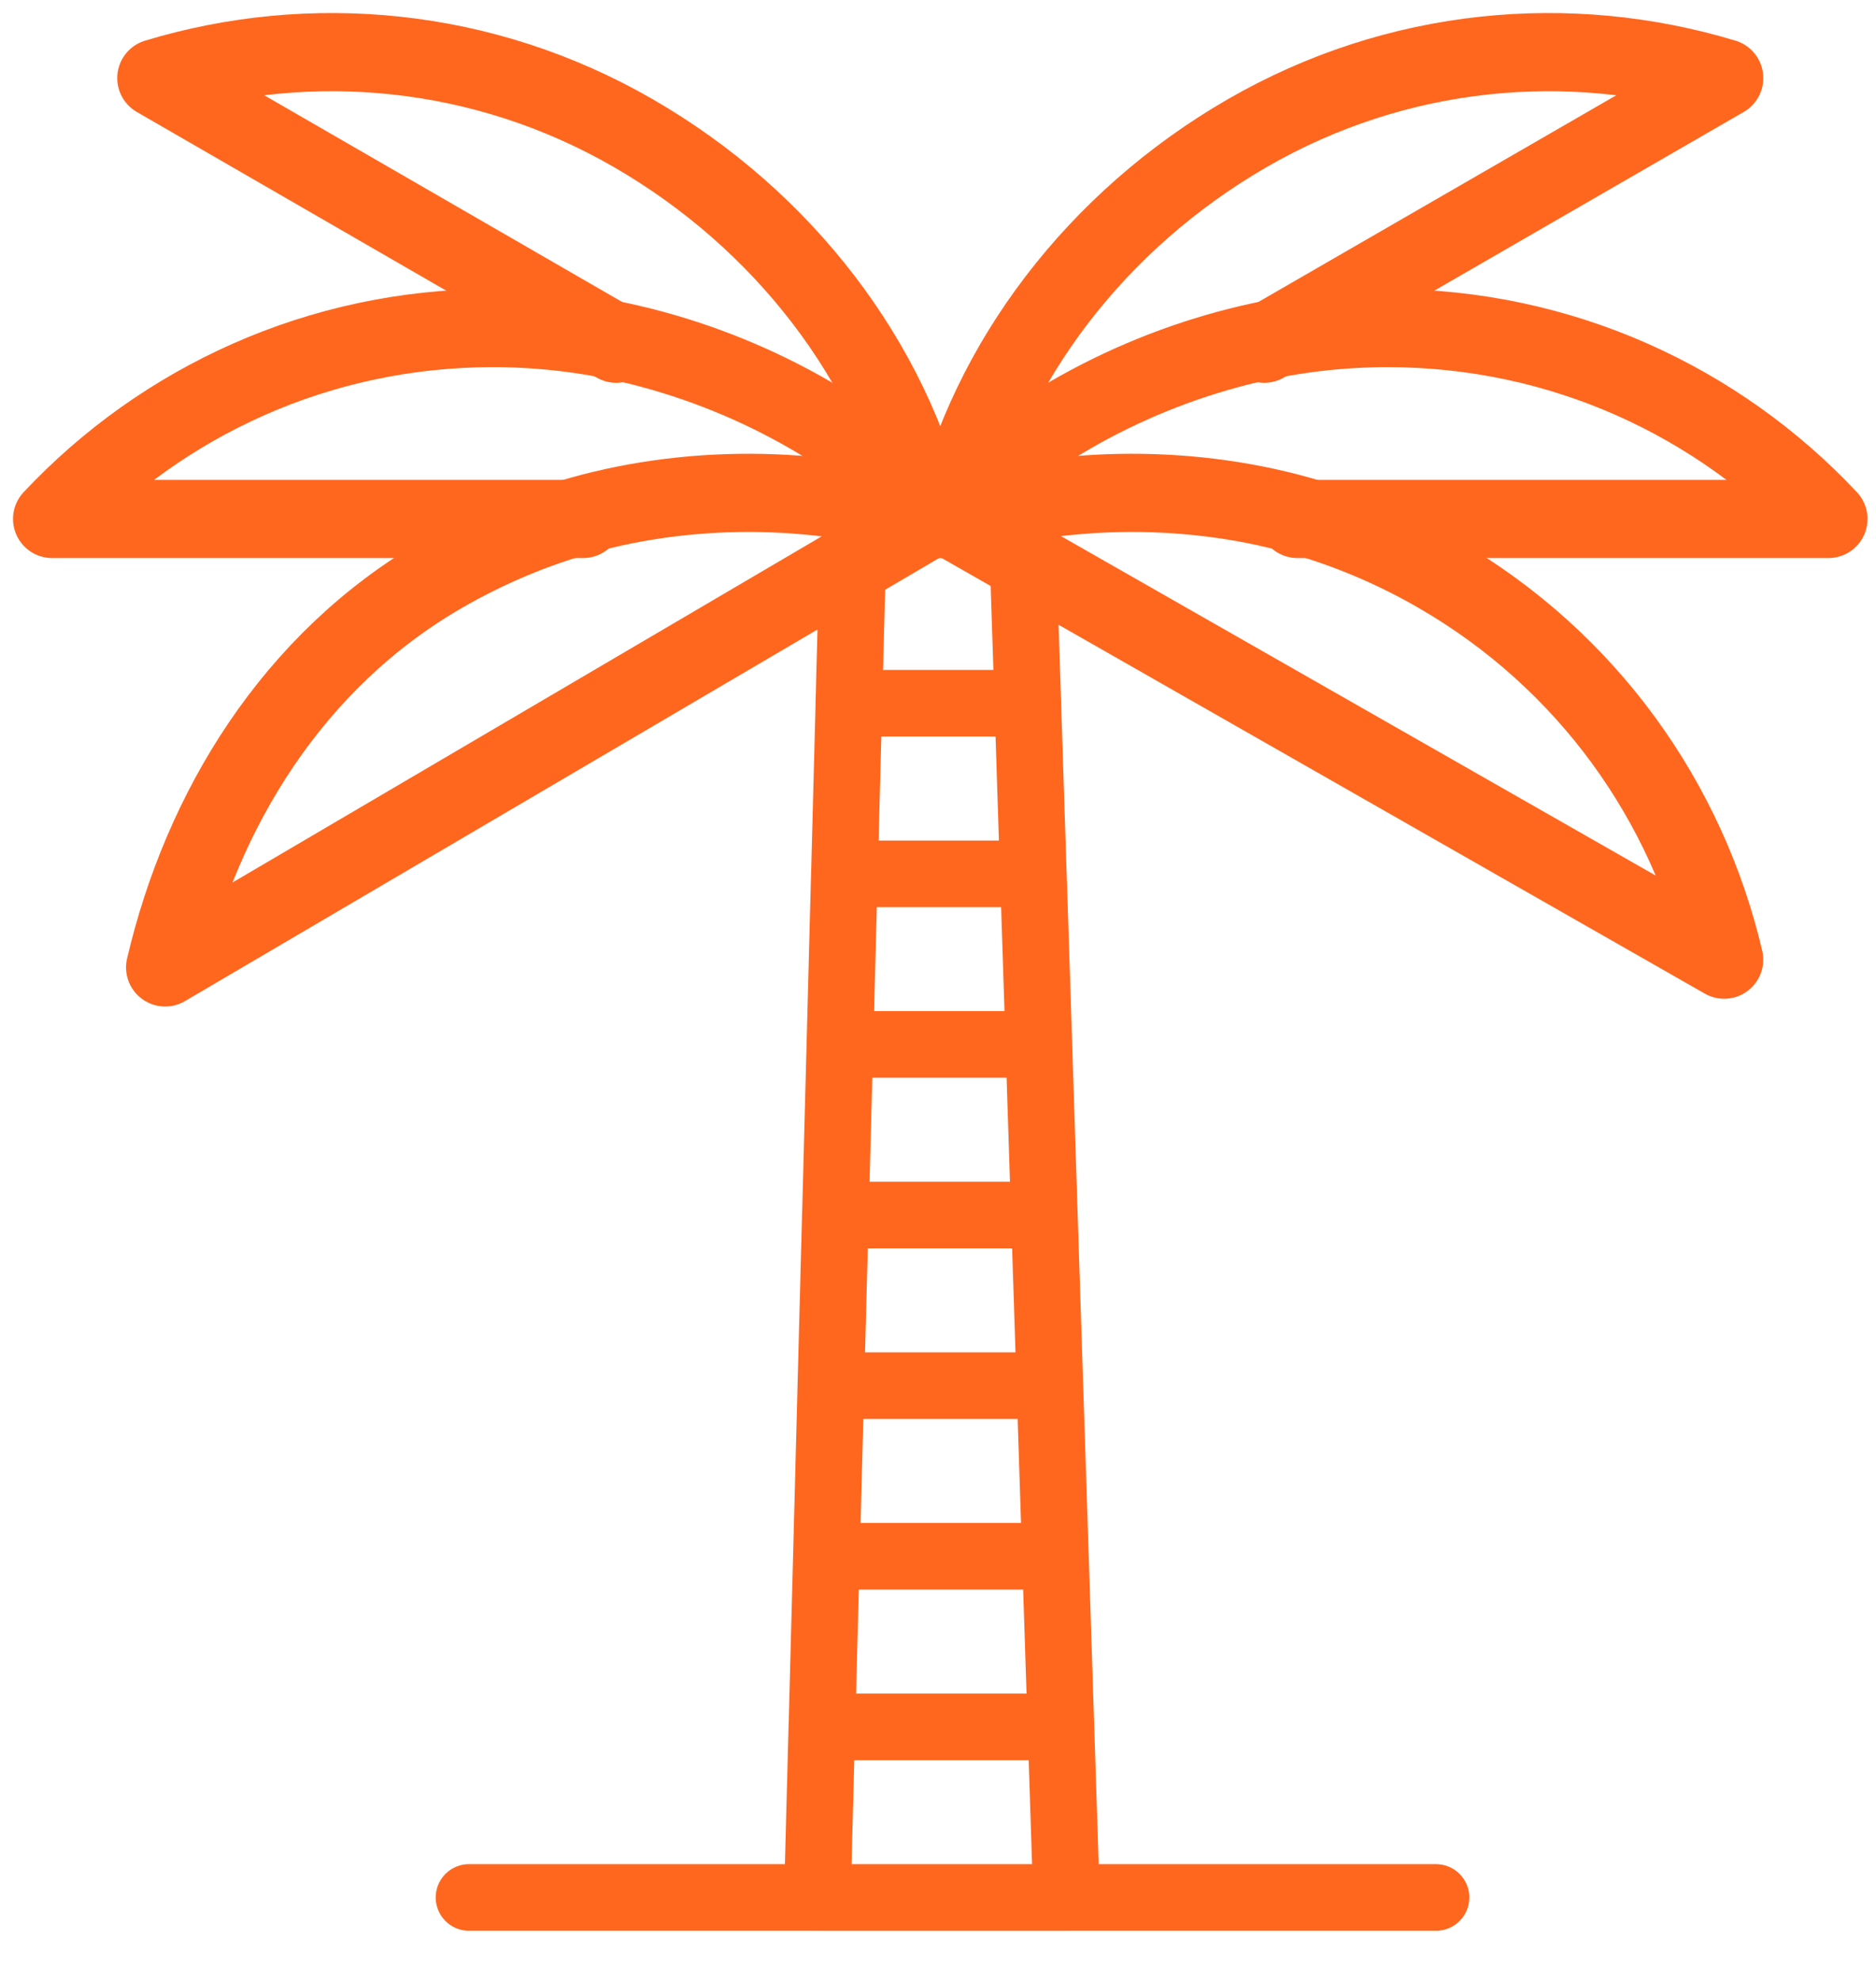
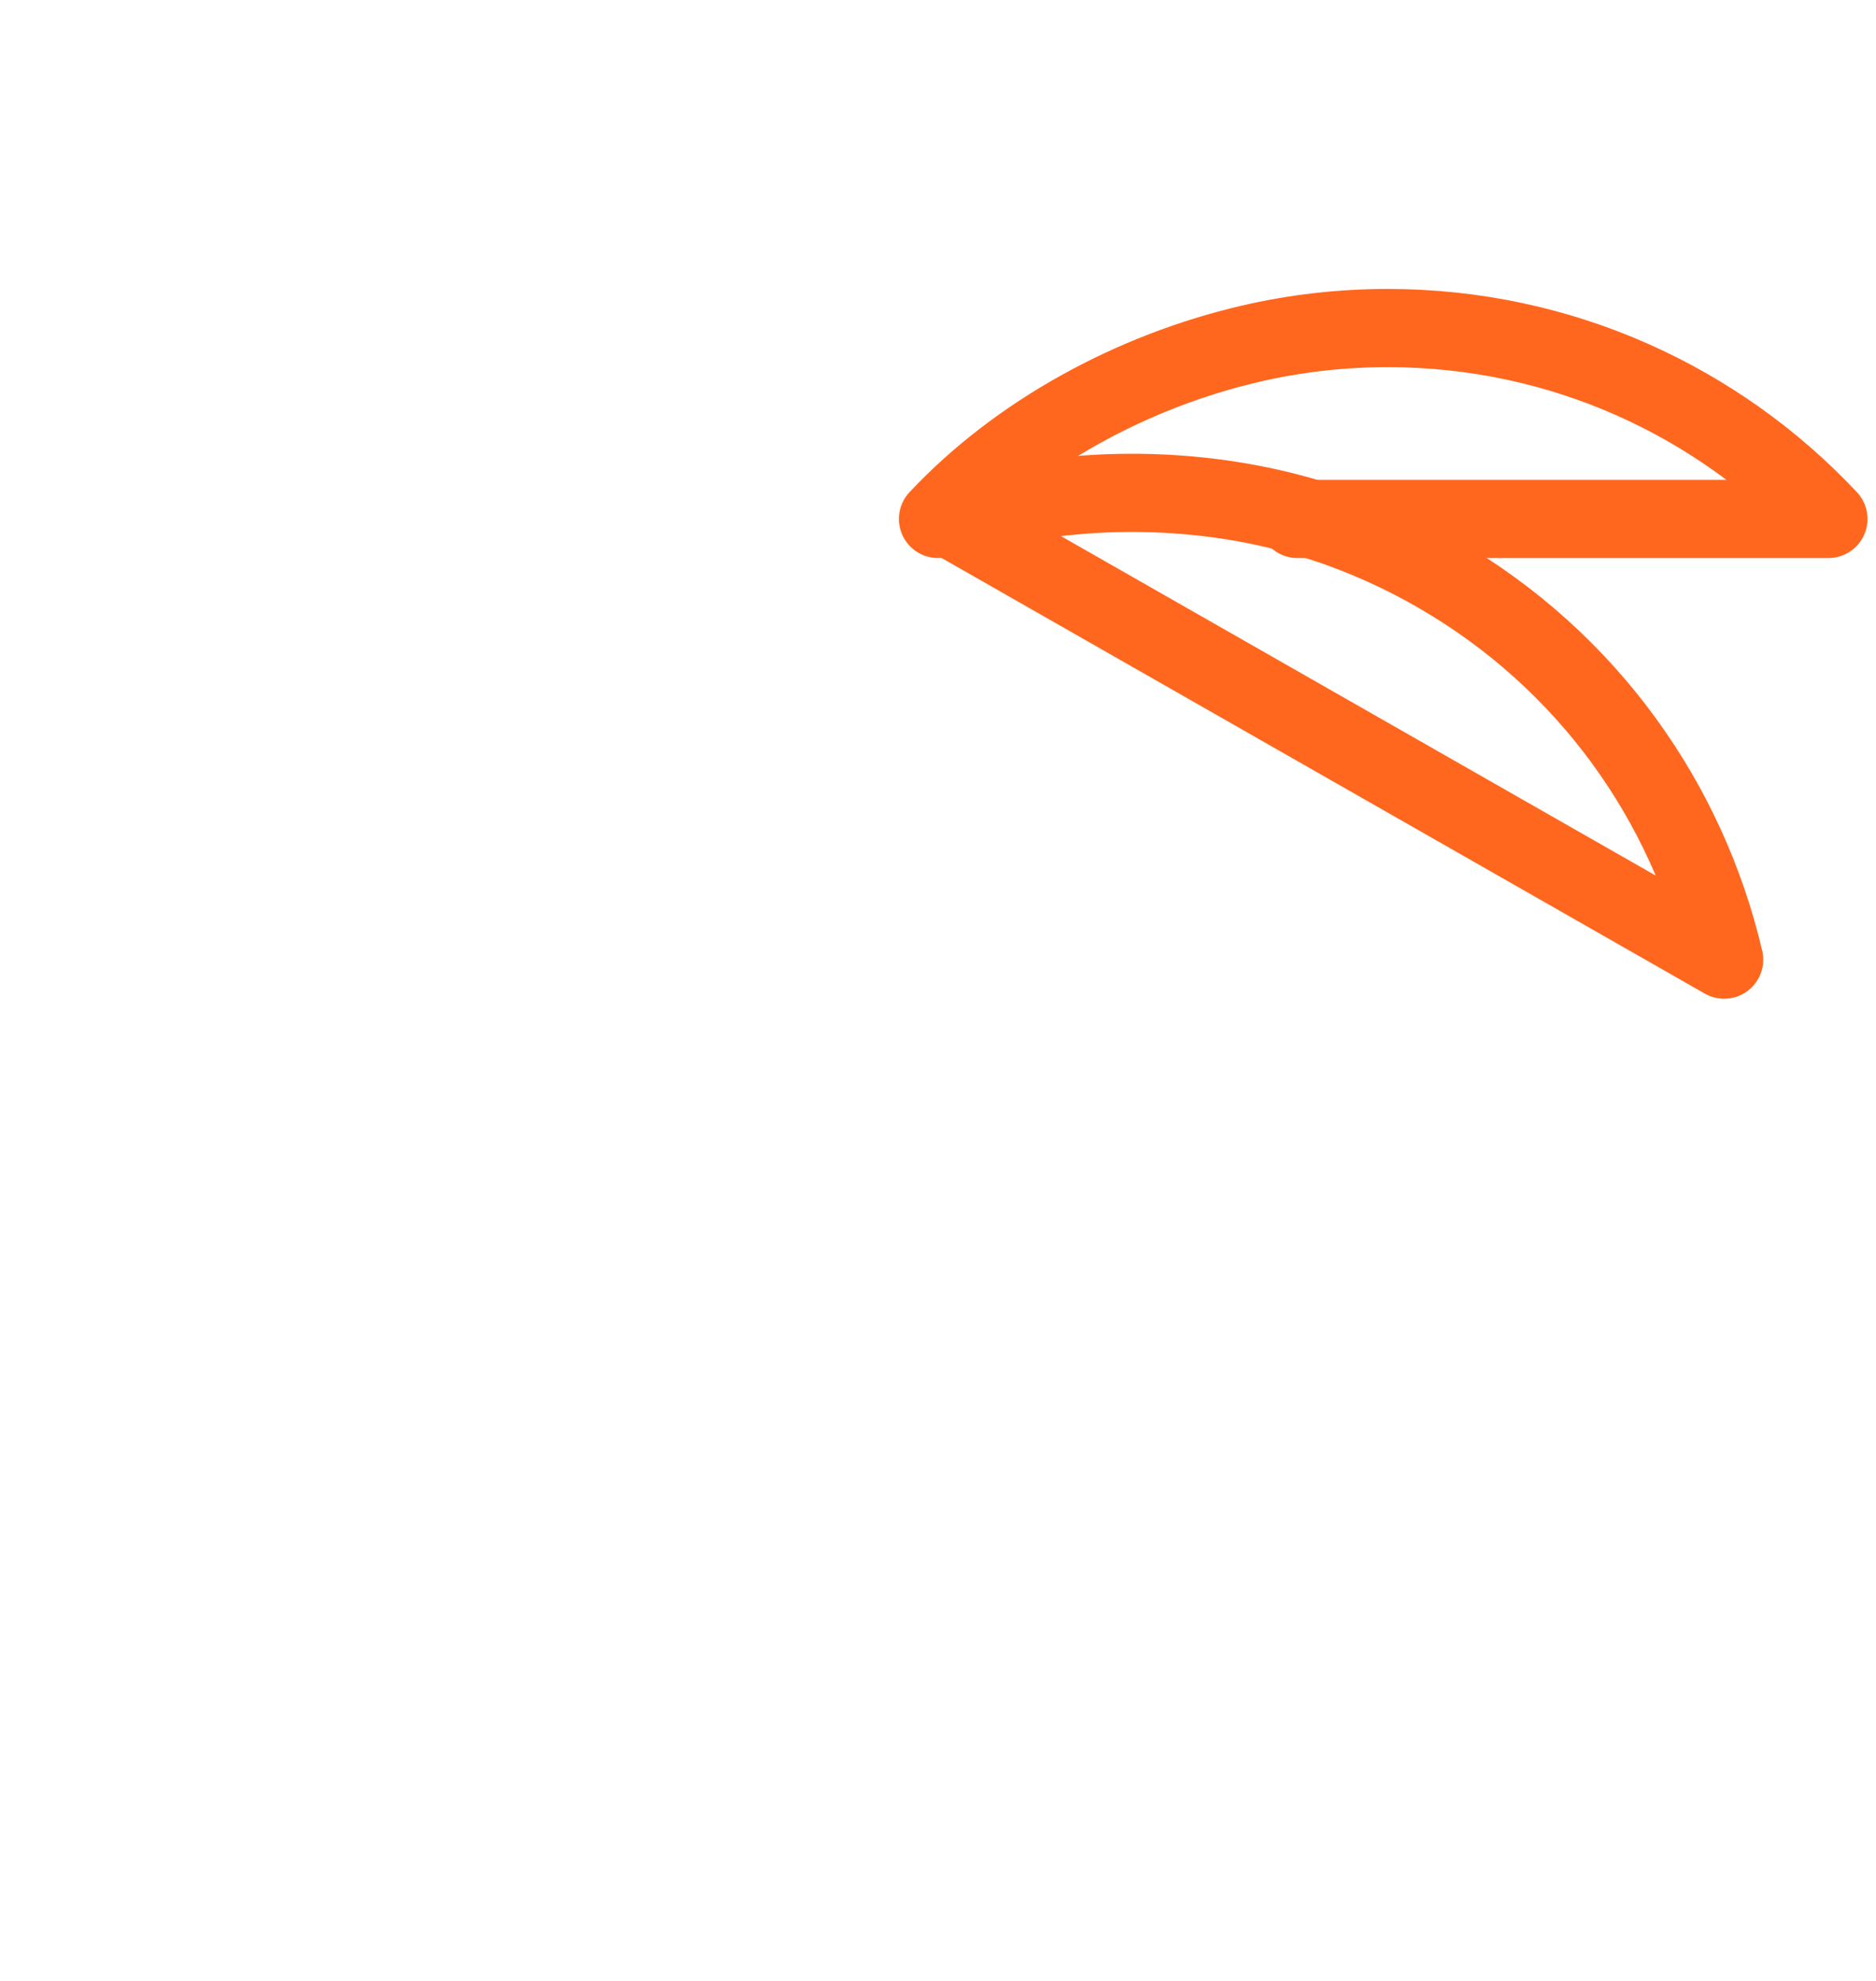
<svg xmlns="http://www.w3.org/2000/svg" id="e6tzu7csKSO1" viewBox="0 0 36 38" shape-rendering="geometricPrecision" text-rendering="geometricPrecision">
  <style>#e6tzu7csKSO3_tr {animation: e6tzu7csKSO3_tr__tr 1000ms linear infinite normal forwards}@keyframes e6tzu7csKSO3_tr__tr { 0% {transform: translate(17.821px,9.455px) rotate(0deg)} 50% {transform: translate(17.821px,9.455px) rotate(-4.411deg)} 100% {transform: translate(17.821px,9.455px) rotate(0deg)}} #e6tzu7csKSO4_tr {animation: e6tzu7csKSO4_tr__tr 1000ms linear infinite normal forwards}@keyframes e6tzu7csKSO4_tr__tr { 0% {transform: translate(18.171px,9.455px) rotate(0deg)} 50% {transform: translate(18.171px,9.455px) rotate(6.157deg)} 100% {transform: translate(18.171px,9.455px) rotate(0deg)}} #e6tzu7csKSO5_tr {animation: e6tzu7csKSO5_tr__tr 1000ms linear infinite normal forwards}@keyframes e6tzu7csKSO5_tr__tr { 0% {transform: translate(18px,9.954px) rotate(0deg)} 50% {transform: translate(18px,9.954px) rotate(-3.267deg)} 100% {transform: translate(18px,9.954px) rotate(0deg)}} #e6tzu7csKSO6_tr {animation: e6tzu7csKSO6_tr__tr 1000ms linear infinite normal forwards}@keyframes e6tzu7csKSO6_tr__tr { 0% {transform: translate(18px,10.019px) rotate(0deg)} 50% {transform: translate(18px,10.019px) rotate(5.458deg)} 100% {transform: translate(18px,10.019px) rotate(0deg)}} #e6tzu7csKSO7_tr {animation: e6tzu7csKSO7_tr__tr 1000ms linear infinite normal forwards}@keyframes e6tzu7csKSO7_tr__tr { 0% {transform: translate(17.821px,10.019px) rotate(0deg)} 50% {transform: translate(17.821px,10.019px) rotate(-3.287deg)} 100% {transform: translate(17.821px,10.019px) rotate(0deg)}} #e6tzu7csKSO8_tr {animation: e6tzu7csKSO8_tr__tr 1000ms linear infinite normal forwards}@keyframes e6tzu7csKSO8_tr__tr { 0% {transform: translate(18.18px,9.758px) rotate(0deg)} 50% {transform: translate(18.18px,9.758px) rotate(4.357deg)} 100% {transform: translate(18.18px,9.758px) rotate(0deg)}}</style>
-   <path d="M16.355,11l-.066,2.49M19.642,11l.081,2.49m0,0h-3.433m3.433,0l.106,3.273m-3.539-3.273l-.086,3.273m3.626,0h-3.626m3.626,0l.106,3.273M16.203,16.762l-.086,3.273m3.818,0h-3.818m3.818,0l.106,3.273m-3.924-3.273l-.086,3.273m4.01,0h-4.01m4.01,0l.106,3.273m-4.117-3.273l-.086,3.273m4.203,0h-4.203m4.203,0l.106,3.273m-4.309-3.273l-.086,3.273m4.395,0h-4.395m4.395,0l.106,3.273m-4.501-3.273l-.086,3.273m4.587,0l.106,3.273h-4.78l.086-3.273m4.587,0h-4.587M9,36.399h18.557" fill="none" stroke="#ff671f" stroke-width="1.278" stroke-linecap="round" stroke-linejoin="round" />
  <g id="e6tzu7csKSO3_tr" transform="translate(17.821,9.455) rotate(0)">
-     <path d="M17.821,9.953c-2.155-.651-4.669-.678-6.896-0-.832.253-1.647.604-2.432,1.057-2.888,1.667-4.619,4.539-5.324,7.548L17.821,9.953Z" transform="translate(-17.821,-9.455)" fill="none" stroke="#ff671f" stroke-width="1.5" stroke-linecap="round" stroke-linejoin="round" />
-   </g>
+     </g>
  <g id="e6tzu7csKSO4_tr" transform="translate(18.171,9.455) rotate(0)">
    <path d="M18.266,9.953c2.155-.651,4.669-.678,6.896-0.0.832.253,1.647.604,2.432,1.057c2.888,1.667,4.787,4.389,5.492,7.399L18.266,9.953Z" transform="translate(-18.171,-9.455)" fill="none" stroke="#ff671f" stroke-width="1.5" stroke-linecap="round" stroke-linejoin="round" />
  </g>
  <g id="e6tzu7csKSO5_tr" transform="translate(18,9.954) rotate(0)">
-     <path d="M18.087,9.955c-1.54-1.641-3.728-2.834-5.996-3.361-.846-.197-1.728-.301-2.635-.301-3.335,0-6.341,1.408-8.456,3.662h10.19" transform="translate(-18,-9.954)" fill="none" stroke="#ff671f" stroke-width="1.5" stroke-linecap="round" stroke-linejoin="round" />
-   </g>
+     </g>
  <g id="e6tzu7csKSO6_tr" transform="translate(18,10.019) rotate(0)">
    <path d="M18,9.955c1.54-1.641,3.728-2.834,5.996-3.361.847-.197,1.728-.301,2.635-.301c3.335,0,6.341,1.408,8.456,3.662h-10.19" transform="translate(-18,-10.019)" fill="none" stroke="#ff671f" stroke-width="1.5" stroke-linecap="round" stroke-linejoin="round" />
  </g>
  <g id="e6tzu7csKSO7_tr" transform="translate(17.821,10.019) rotate(0)">
-     <path d="M17.821,9.954c-.705-3.009-2.779-5.732-5.667-7.399s-6.195-1.951-9.154-1.057l8.825,5.095" transform="translate(-17.821,-10.019)" fill="none" stroke="#ff671f" stroke-width="1.5" stroke-linecap="round" stroke-linejoin="round" />
-   </g>
+     </g>
  <g id="e6tzu7csKSO8_tr" transform="translate(18.18,9.758) rotate(0)">
-     <path d="M18.266,9.954c.705-3.009,2.779-5.732,5.667-7.399s6.195-1.951,9.154-1.057L24.262,6.593" transform="translate(-18.18,-9.758)" fill="none" stroke="#ff671f" stroke-width="1.5" stroke-linecap="round" stroke-linejoin="round" />
-   </g>
+     </g>
</svg>